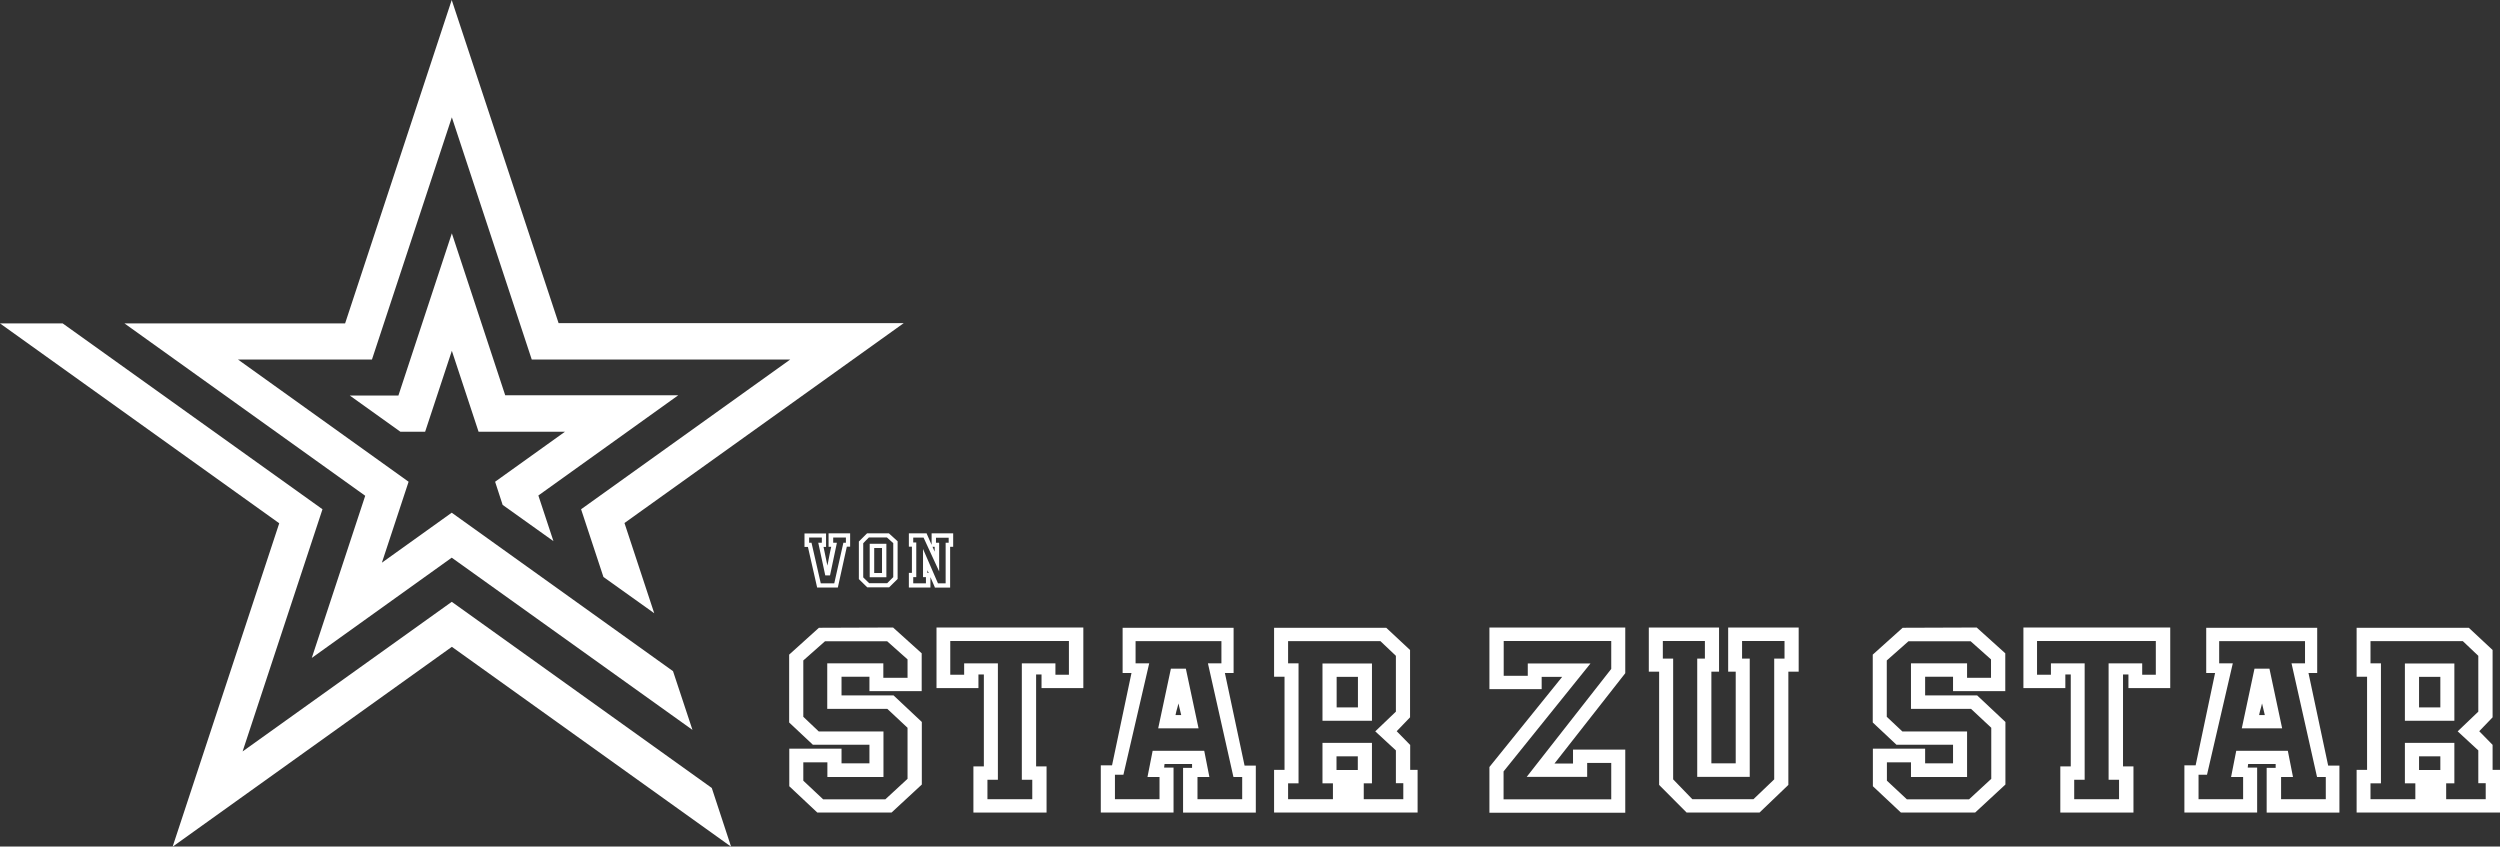
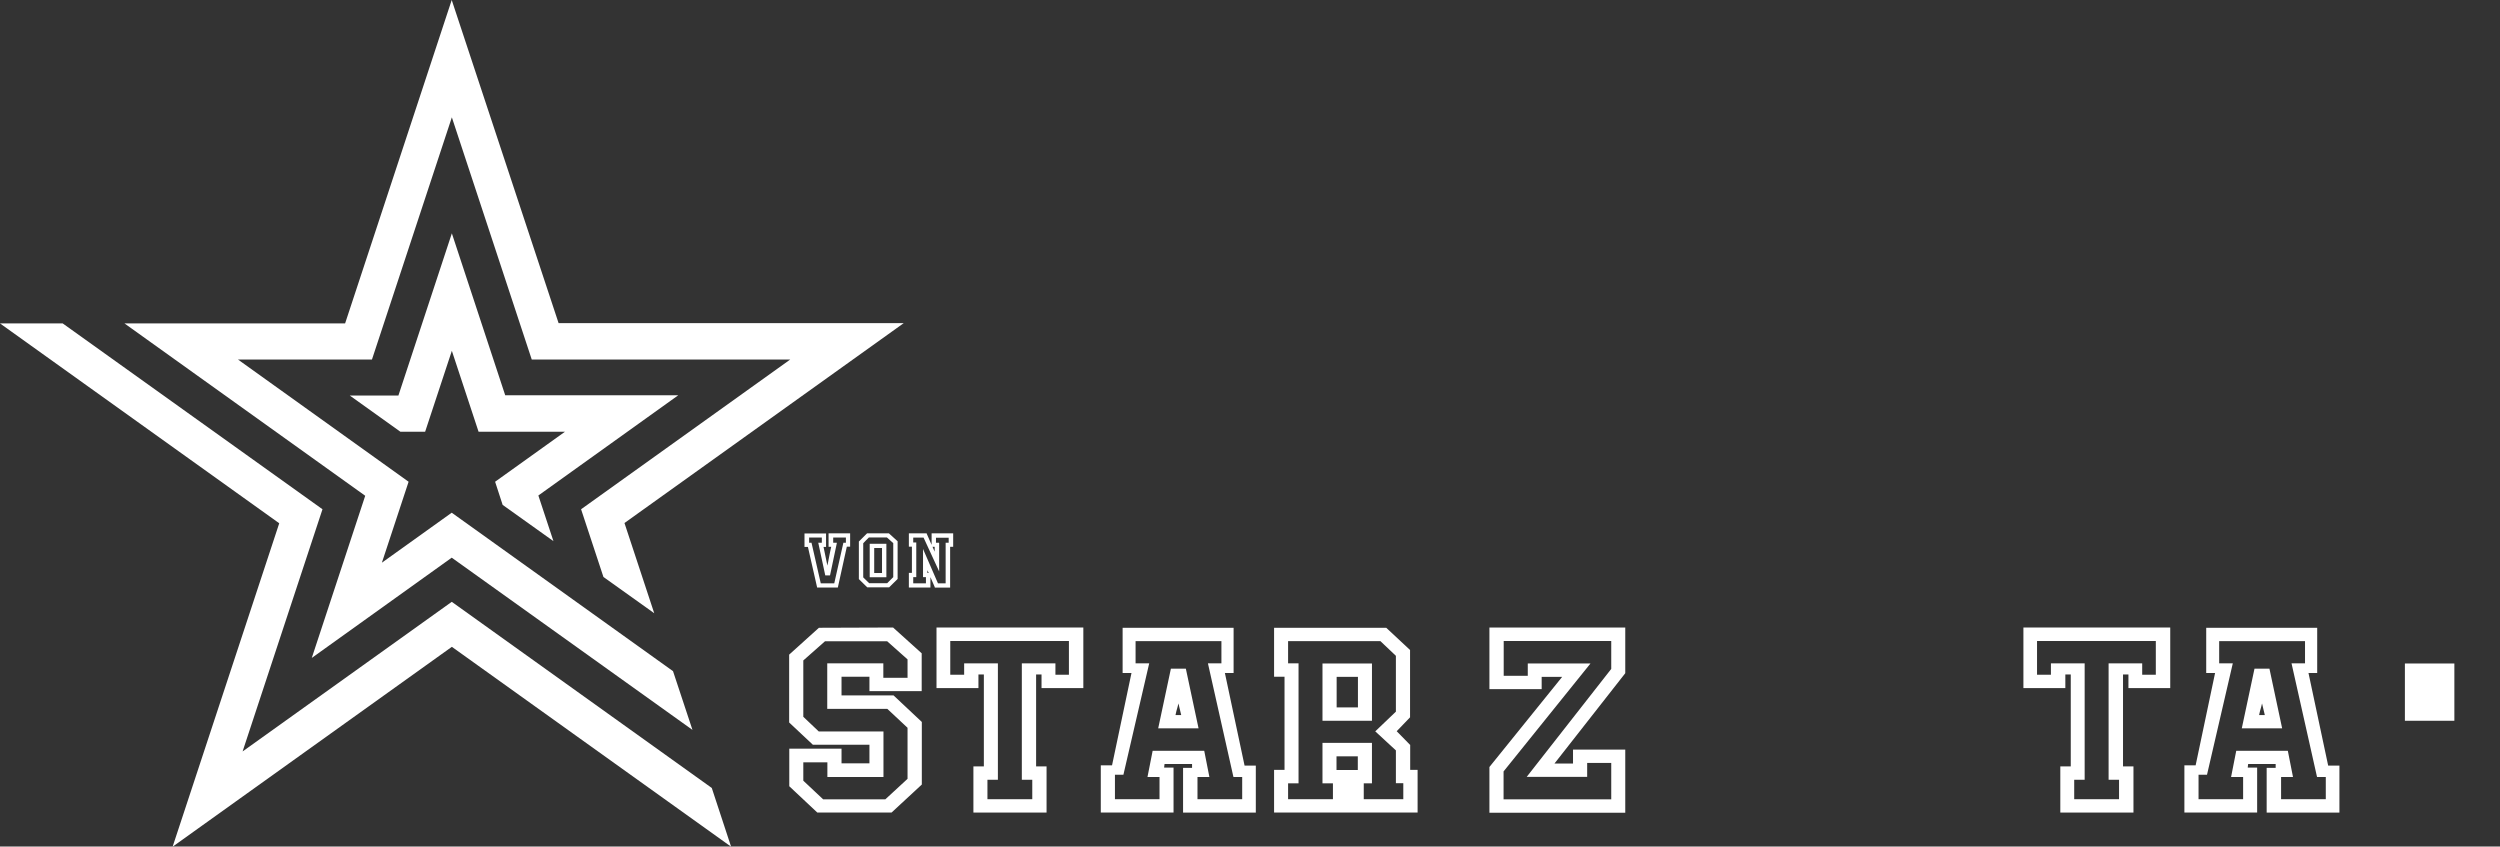
<svg xmlns="http://www.w3.org/2000/svg" id="Calque_2" data-name="Calque 2" viewBox="0 0 189 64">
  <rect x="0" y="0" width="189" height="64" fill="#333333" stroke="none" />
  <defs>
    <style>
      .cls-1 {
        fill: #fff;
      }
    </style>
  </defs>
  <g id="Calque_1-2" data-name="Calque 1">
    <g>
      <path class="cls-1" d="M67.51,47.44l-5.56.02h-.04l-2.25,2.03v5.13l1.79,1.68h4.28v1.41h-2.11v-1.11h-3.95v2.84l2.12,1.99h5.61l2.29-2.12v-4.73l-2.14-2.01h-3.93v-1.41h2.11v1.09h3.95v-2.86l-2.13-1.92-.03-.03h0ZM68.6,51.24h-1.82v-1.09h-4.24v3.44h4.54l1.53,1.43v3.86l-1.68,1.55h-4.7l-1.5-1.41v-1.39h1.82v1.11h4.24v-3.44h-4.89l-1.17-1.11v-4.26l1.64-1.45h1.03c.42,0,.86,0,1.31,0,.45,0,.89,0,1.32,0h1.04l1.54,1.37v1.41h0Z" />
      <path class="cls-1" d="M70.77,52.02h3.2v-1.03h.41v6.95h-.79v3.49h5.53v-3.49h-.79v-6.95h.41v1.03h3.16v-4.58h-11.1v4.58h0ZM71.84,48.46h8.97v2.55h-1.02v-.86h-2.54v8.8h.79v1.47h-3.39v-1.47h.79v-8.8h-2.55v.86h-1.05v-2.55h0Z" />
      <path class="cls-1" d="M92.63,50.88h.63v-3.42h-8.39v3.42h.67c-.15.69-.63,3.02-1.47,6.98h-.85v3.57h5.5v-3.4h-.71s0-.08.01-.12c0-.05.01-.1.02-.15h2.08s0,.09,0,.15c0,.05,0,.1,0,.14h-.68v3.38h5.5v-3.55h-.85l-1.49-7.01h0ZM93.9,60.42h-3.37v-1.68h.9l-.39-1.98h-3.9l-.39,1.98h.91v1.68h-3.37v-1.85h.64l1.95-8.42h-1.03v-1.68h6.49v1.68h-1.02l1.91,8.51.02.08h.66v1.68Z" />
      <path class="cls-1" d="M88.52,50.55l-.96,4.51h3.05l-.96-4.51h-1.14,0ZM88.87,54.05c.04-.2.09-.4.15-.59.03-.09.05-.19.07-.28l.21.88h-.43Z" />
      <path class="cls-1" d="M106.6,56.31l-1.01-1.03,1.01-1.05v-5.09l-1.8-1.68h-8.48v3.7h.79v7.04h-.79v3.23h10.85v-3.23h-.56v-1.9h0ZM102.65,58.21h-1.61v-1.03h1.61v1.03ZM106.1,60.42h-3v-1.2h.62v-3.06h-3.74v3.06h.79v1.2h-3.39v-1.2h.79v-9.07h-.79v-1.68h6.98l1.17,1.11v4.22l-1.56,1.49,1.56,1.44v2.48h.56v1.2h0Z" />
      <path class="cls-1" d="M99.98,54.49h3.74v-4.33h-3.74v4.33ZM101.05,51.17h1.61v2.31h-1.61v-2.31Z" />
      <path class="cls-1" d="M112.6,52.1h3.95v-.93h1.55l-5.48,6.79-.02.03v3.45h10.27v-4.77h-3.95v1.05h-1.4l5.33-6.8.02-.03v-3.45h-10.27v4.66h0ZM113.67,48.46h8.14v2.11l-6.39,8.16h4.57v-1.05h1.82v2.75h-8.14v-2.11l6.57-8.16h-4.74v.93h-1.82v-2.63h0Z" />
-       <path class="cls-1" d="M130.64,50.78h.58v6.93h-1.84v-6.93h.58v-3.34h-5.31v3.34h.78v8.56l2.08,2.09h5.51l2.18-2.09v-8.56h.78v-3.34h-5.33v3.34h0ZM131.71,48.46h3.2v1.33h-.78v9.13l-1.57,1.5h-4.62l-1.45-1.5v-9.13h-.78v-1.33h3.18v1.33h-.58v8.94h3.97v-8.94h-.58v-1.33h0Z" />
-       <path class="cls-1" d="M149.44,47.44l-5.56.02h-.04l-2.26,2.03v5.13l1.79,1.68h4.28v1.41h-2.11v-1.11h-3.95v2.84l2.12,1.99h5.61l2.29-2.12v-4.73l-2.14-2.01h-3.93v-1.41h2.11v1.09h3.95v-2.86l-2.13-1.92-.03-.03h0ZM150.53,51.24h-1.82v-1.09h-4.24v3.44h4.54l1.53,1.43v3.86l-1.68,1.55h-4.7l-1.51-1.41v-1.39h1.82v1.11h4.24v-3.44h-4.89l-1.18-1.11v-4.26l1.64-1.45h1.03c.42,0,.86,0,1.31,0,.45,0,.89,0,1.32,0h1.04l1.54,1.37v1.41h0Z" />
      <path class="cls-1" d="M152.94,52.02h3.2v-1.03h.41v6.95h-.79v3.49h5.53v-3.49h-.79v-6.95h.41v1.03h3.16v-4.58h-11.1v4.58h0ZM154.01,48.46h8.97v2.55h-1.03v-.86h-2.54v8.8h.79v1.47h-3.39v-1.47h.79v-8.8h-2.55v.86h-1.05v-2.55h0Z" />
      <path class="cls-1" d="M170.44,50.55l-.96,4.51h3.05l-.96-4.51h-1.14,0ZM170.79,54.05c.04-.2.09-.4.15-.59.03-.09.05-.19.07-.28l.21.88h-.43Z" />
      <path class="cls-1" d="M174.55,50.88h.63v-3.42h-8.39v3.42h.67c-.15.69-.63,3.02-1.47,6.98h-.85v3.57h5.5v-3.4h-.71s0-.08.01-.12c0-.05.01-.1.02-.15h2.08s0,.09,0,.15c0,.05,0,.1,0,.14h-.68v3.38h5.5v-3.55h-.85l-1.49-7.01h0ZM175.82,60.42h-3.37v-1.68h.9l-.39-1.98h-3.9l-.39,1.98h.91v1.68h-3.37v-1.85h.64l1.95-8.42h-1.03v-1.68h6.49v1.68h-1.02l1.91,8.51.02.08h.66v1.68Z" />
-       <path class="cls-1" d="M188.44,58.21v-1.9l-1.01-1.03,1.01-1.05v-5.09l-1.8-1.68h-8.48v3.7h.79v7.04h-.79v3.23h10.85v-3.23h-.57ZM184.49,58.21h-1.61v-1.03h1.61v1.03ZM187.93,60.42h-3v-1.2h.62v-3.06h-3.74v3.06h.79v1.2h-3.39v-1.2h.79v-9.07h-.79v-1.68h6.98l1.17,1.11v4.22l-1.56,1.49,1.56,1.44v2.48h.56v1.2h0Z" />
-       <path class="cls-1" d="M181.81,54.49h3.74v-4.33h-3.74v4.33ZM182.88,51.17h1.61v2.31h-1.61v-2.31Z" />
+       <path class="cls-1" d="M181.81,54.49h3.74v-4.33h-3.74v4.33ZM182.88,51.17h1.61v2.31v-2.31Z" />
      <path class="cls-1" d="M61.77,44.39v.03h1.57l.68-3.09h.25v-1.01h-1.63v1.02h.2c-.02.08-.04.17-.06.27-.02.11-.04.22-.07.34-.03.16-.06.34-.1.52-.02.1-.04.2-.06.29l-.29-1.41h.19v-1.02h-1.63v1.02h.26l.69,3.04ZM62.99,41.03v-.39h.96v.39h-.19l-.69,3.07h-1.02l-.7-3.07h-.18v-.39h.96v.39h-.27l.53,2.47h.36l.51-2.42v-.05s-.26,0-.26,0Z" />
      <path class="cls-1" d="M67.01,41.11h-1.26v2.53h1.26v-2.53ZM66.09,43.32v-1.89h.59v1.89h-.59Z" />
      <path class="cls-1" d="M67.2,44.42l.66-.65v-2.85l-.66-.6h-1.65l-.61.61h-.01v2.85l.63.62h1.65ZM67.06,40.64l.47.42v2.57l-.46.46h-1.36l-.45-.44v-2.58c.06-.07.14-.14.21-.22.08-.08.15-.15.22-.22h1.37Z" />
      <path class="cls-1" d="M71.83,41.34h.23v-1.02h-1.63v.87l-.37-.84v-.03h-1.35v1.01h.23v1.98h-.23v1.11h1.63v-.79l.33.76v.03h1.16v-3.08ZM71.49,41.02v3.08h-.58l-1.13-2.6v2.13s.22,0,.22,0v.47h-.96v-.47h.23v-2.62h-.23v-.37h.78l1.18,2.56v-2.13s-.01-.04-.01-.04h-.23v-.38h.96v.38h-.23ZM70.11,43.32v-.21s.01.03.02.04c.03.06.05.12.08.17h-.09ZM70.66,41.34v.37l-.16-.37h.16Z" />
      <path class="cls-1" d="M34.15,45.5l-15.81,11.31,6.04-18.31L4.74,24.45H0l21.11,15.11-8.06,24.45,21.11-15.11,21.11,15.11-1.46-4.44-19.64-14.06Z" />
      <path class="cls-1" d="M38.2,29.9l-4.04-12.26-4.04,12.26h-3.68l3.83,2.74h1.87l2.02-6.12,2.02,6.12h6.53l-5.28,3.78.57,1.75,3.84,2.74-1.14-3.45,10.58-7.58h-13.08Z" />
      <path class="cls-1" d="M34.15,38.76l-5.28,3.78,2.02-6.12-12.9-9.24h10.13l6.04-18.31,6.04,18.31h19.54l-15.81,11.32,1.69,5.12,3.84,2.74-2.25-6.82,21.11-15.11h-26.09L34.15,0l-8.06,24.45H9.41l18.2,13.03-4.04,12.26,10.58-7.58,18.2,13.02-1.47-4.44-16.73-11.98Z" />
    </g>
  </g>
</svg>